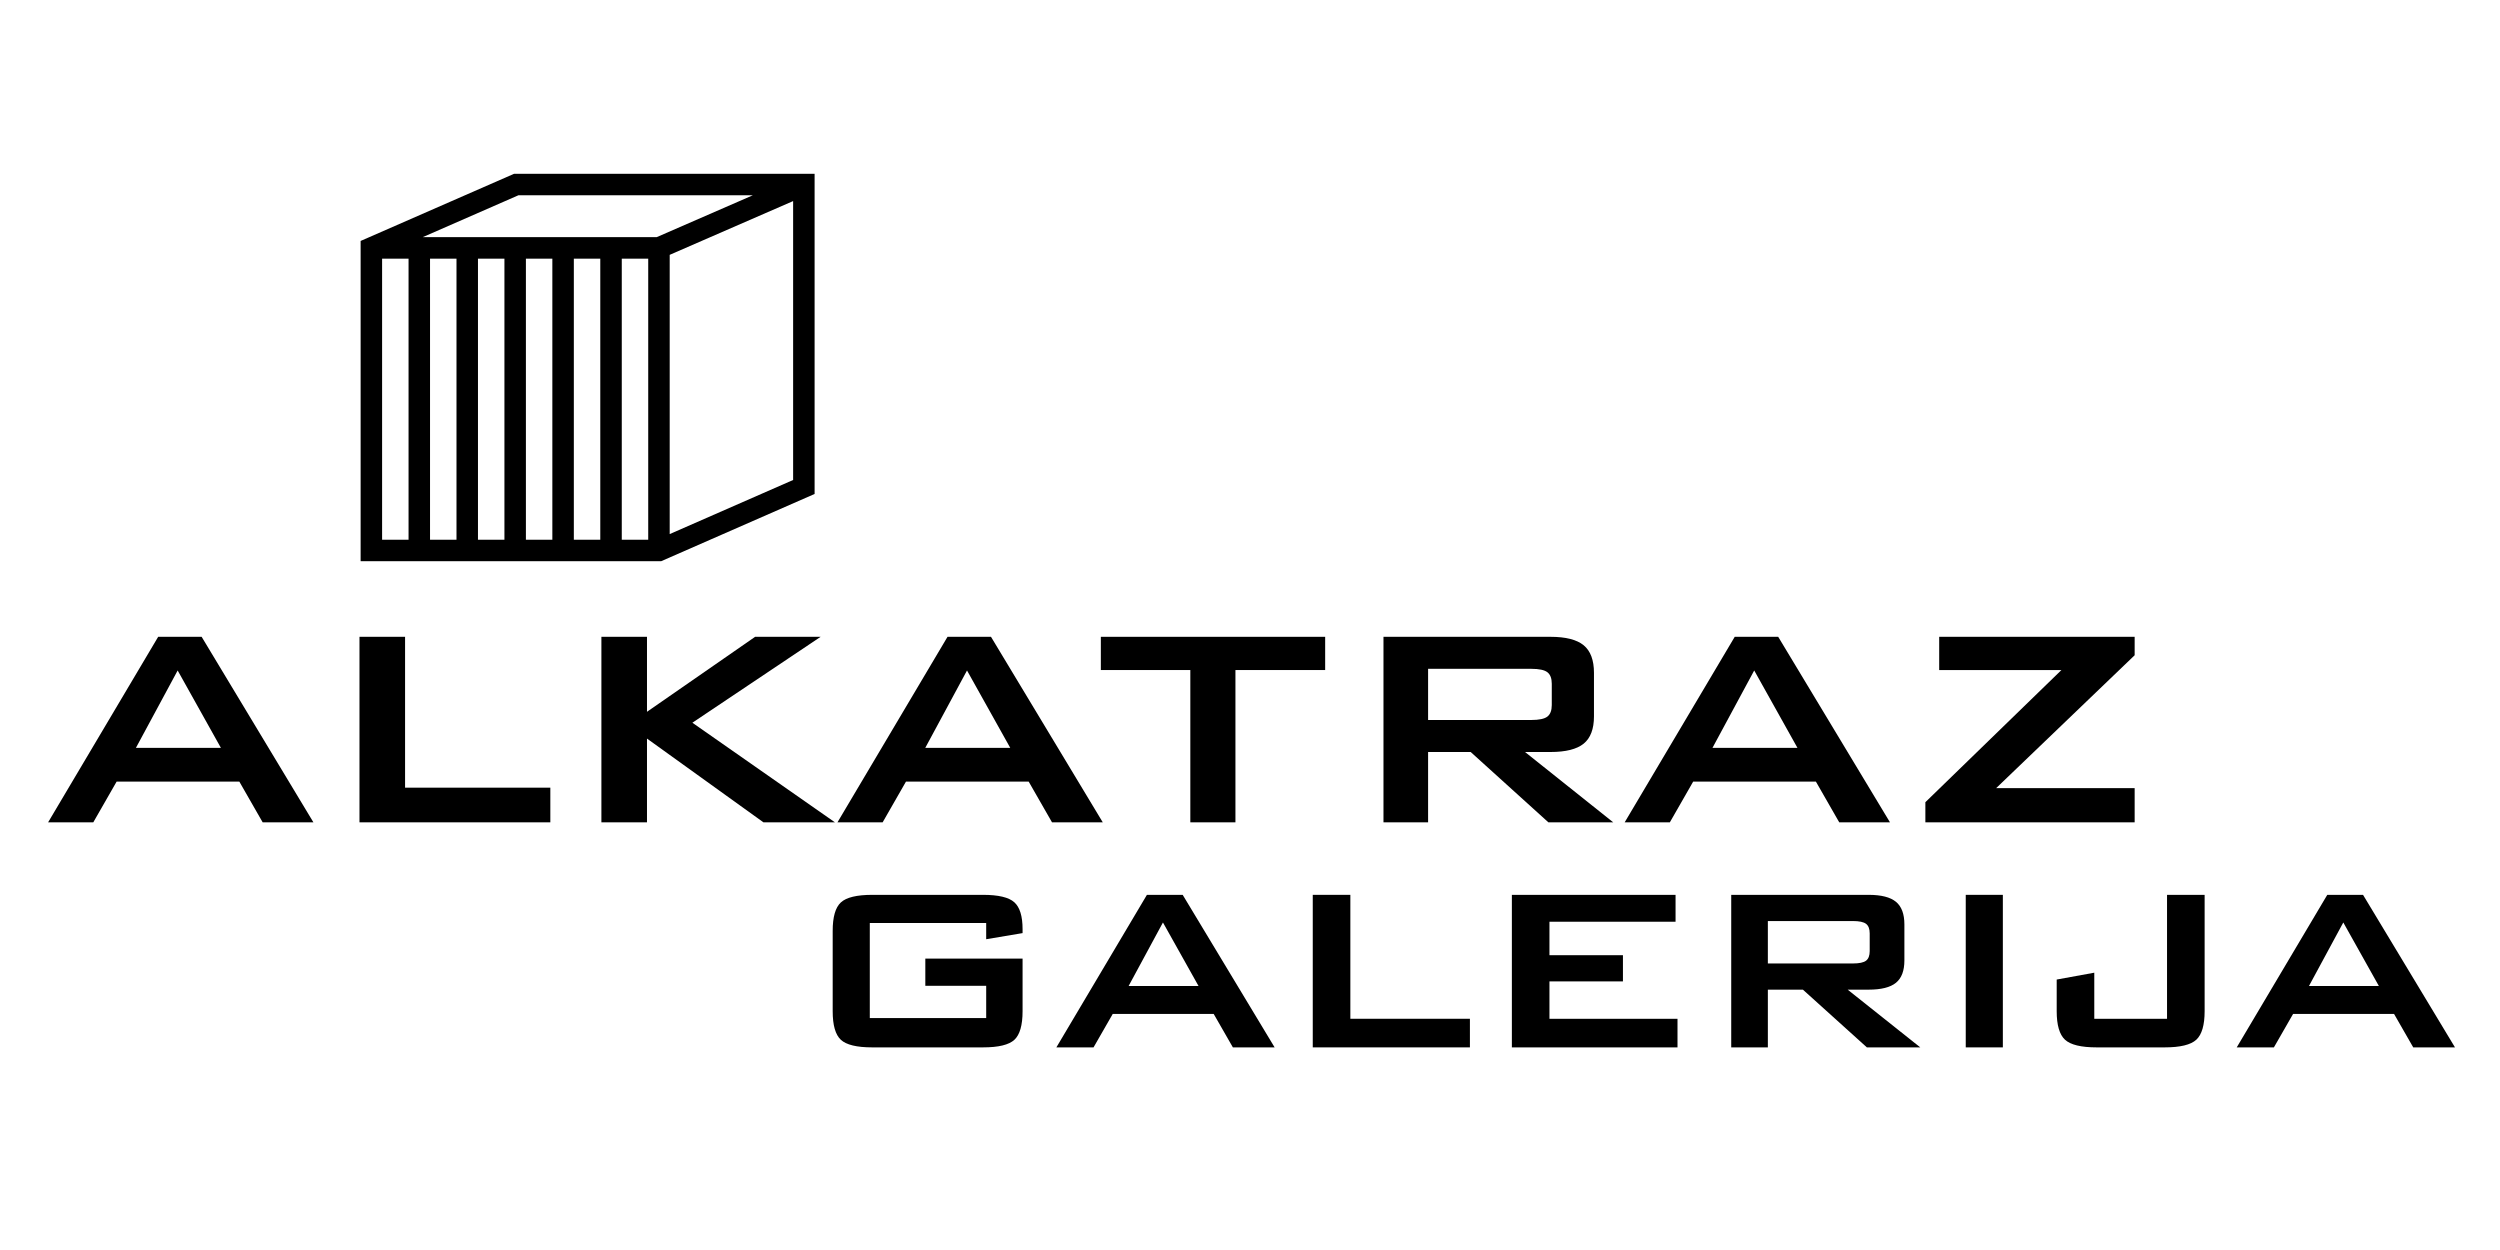
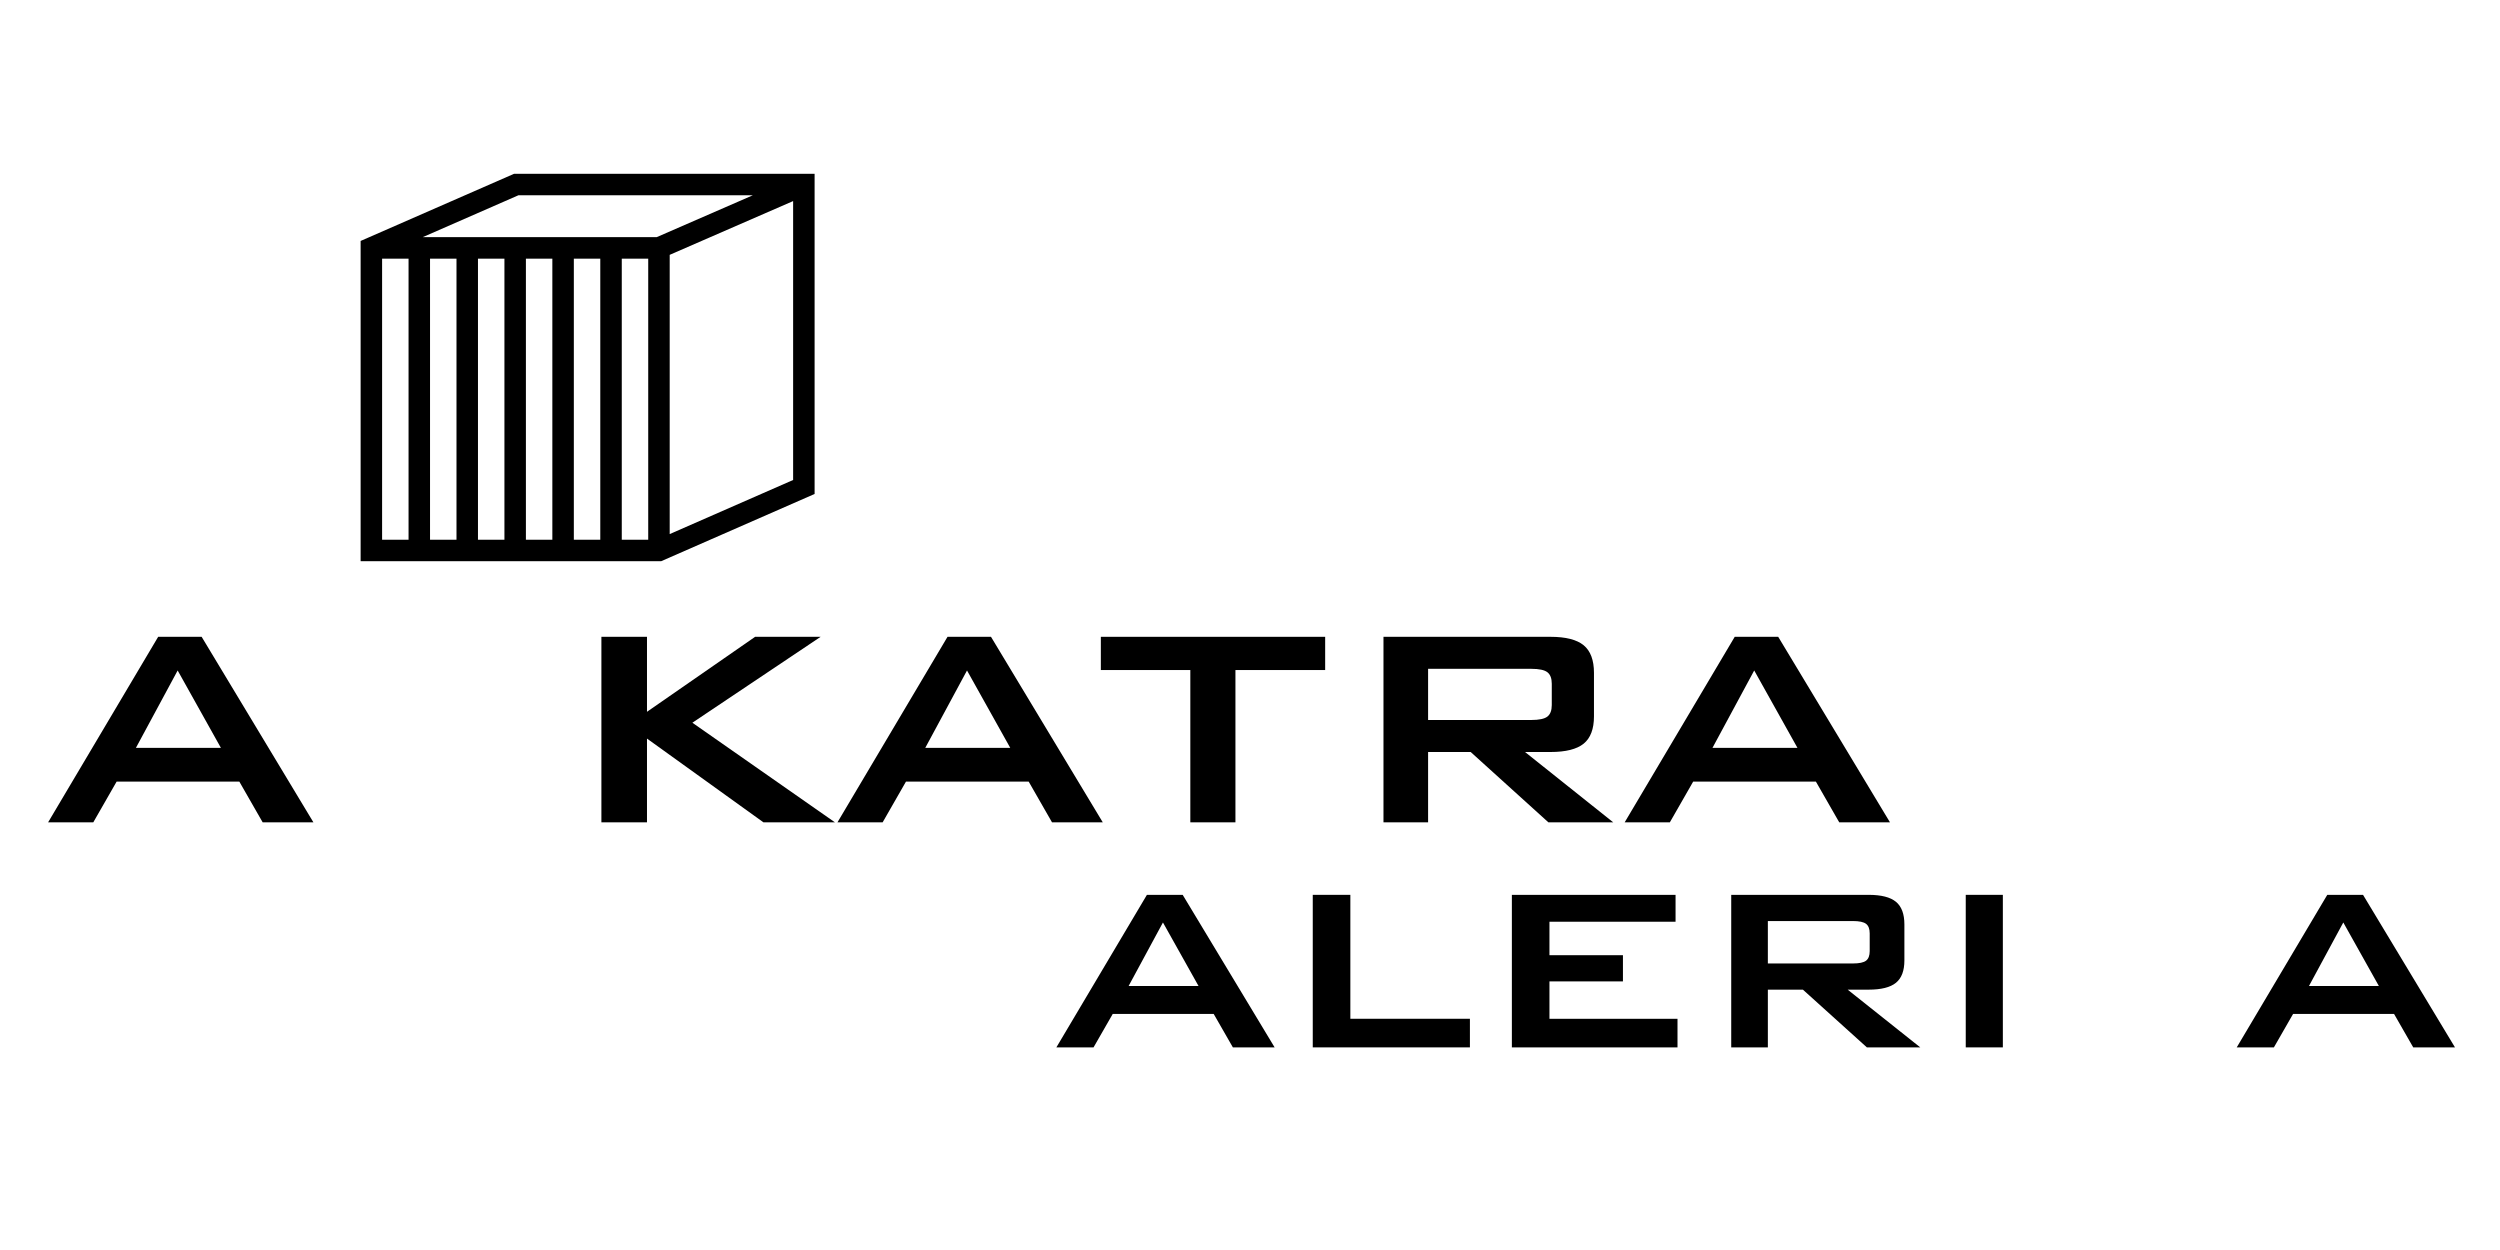
<svg xmlns="http://www.w3.org/2000/svg" version="1.1" id="Layer_1" x="0px" y="0px" width="800px" height="400px" viewBox="0 0 800 400" enable-background="new 0 0 800 400" xml:space="preserve">
  <g>
    <path d="M15.394,263.146l35.22-59.366h13.911l35.767,59.366H84.053l-7.469-13.038H37.322l-7.47,13.038H15.394z M43.489,239.322   h27.203l-13.84-24.771L43.489,239.322z" />
-     <path d="M115.034,263.146V203.78h14.589v48.269h46.485v11.098H115.034z" />
    <path d="M192.447,263.146V203.78h14.589v23.994l34.6-23.994H262.6l-41.037,27.49l45.615,31.876h-22.878l-37.264-26.804v26.804   H192.447z" />
    <path d="M267.986,263.146l35.22-59.366h13.912l35.768,59.366h-16.241l-7.469-13.038h-39.263l-7.468,13.038H267.986z    M296.08,239.322h27.203l-13.84-24.771L296.08,239.322z" />
    <path d="M395.34,214.411v48.735h-14.435v-48.735h-28.635V203.78h71.782v10.631H395.34z" />
    <path d="M442.713,263.146V203.78h53.441c4.891,0,8.434,0.905,10.627,2.713c2.191,1.811,3.289,4.752,3.289,8.826v13.919   c0,4.029-1.098,6.938-3.289,8.726c-2.193,1.786-5.736,2.677-10.627,2.677h-8.146l28.229,22.506h-20.752l-24.865-22.506h-13.627   v22.506H442.713z M489.994,214.023h-33.002v16.375h33.002c2.51,0,4.234-0.364,5.17-1.091c0.936-0.728,1.404-1.956,1.404-3.686   V218.8c0-1.727-0.469-2.956-1.404-3.684S492.504,214.023,489.994,214.023z" />
    <path d="M519.895,263.146l35.217-59.366h13.914l35.766,59.366h-16.238l-7.471-13.038H541.82l-7.469,13.038H519.895z    M547.988,239.322h27.201l-13.84-24.771L547.988,239.322z" />
-     <path d="M616.119,263.146v-6.443l43.541-42.292h-39.119V203.78h62.547v5.899l-44.32,42.525h44.32v10.941H616.119z" />
-     <path d="M315.581,295.353h-37.248v30.42h37.248v-10.321h-19.478v-8.692h31.12v16.826c0,4.481-0.874,7.529-2.618,9.148   c-1.746,1.62-5.091,2.429-10.044,2.429H279.12c-4.951,0-8.3-0.809-10.045-2.429c-1.746-1.619-2.615-4.667-2.615-9.148v-25.717   c0-4.441,0.869-7.472,2.615-9.091c1.745-1.617,5.094-2.427,10.045-2.427h35.441c4.913,0,8.252,0.791,10.015,2.371   c1.762,1.582,2.647,4.444,2.647,8.587v1.286l-11.643,1.956V295.353z" />
    <path d="M338.038,335.162l28.976-48.812h11.445l29.423,48.812h-13.36l-6.144-10.71h-32.299l-6.146,10.71H338.038z M361.152,315.528   h22.38l-11.389-20.335L361.152,315.528z" />
    <path d="M420.082,335.162v-48.812h12.031v39.655h38.256v9.156H420.082z" />
    <path d="M483.797,335.162v-48.812h52.381v8.612h-40.354v10.71h23.516v8.382h-23.516v11.951h40.975v9.156H483.797z" />
    <path d="M553.992,335.162v-48.812h43.975c4.02,0,6.928,0.742,8.732,2.223c1.801,1.483,2.705,3.894,2.705,7.233v11.543   c0,3.304-0.904,5.686-2.705,7.148c-1.805,1.463-4.713,2.194-8.732,2.194h-6.711l23.221,18.47h-17.082l-20.463-18.47h-11.219v18.47   H553.992z M592.893,294.731h-27.18v13.58h27.18c2.066,0,3.486-0.3,4.258-0.904c0.771-0.604,1.154-1.623,1.154-3.057v-5.658   c0-1.434-0.383-2.452-1.154-3.055C596.379,295.033,594.959,294.731,592.893,294.731z" />
    <path d="M629.039,335.162v-48.812h11.873v48.812H629.039z" />
-     <path d="M670.963,335.162c-5.01,0-8.395-0.819-10.166-2.457c-1.768-1.636-2.654-4.677-2.654-9.12v-10.13l12.029-2.194v14.745   h23.279v-39.655h12.031v37.234c0,4.443-0.887,7.484-2.656,9.12c-1.77,1.638-5.156,2.457-10.162,2.457H670.963z" />
    <path d="M715.752,335.162l28.975-48.812h11.443l29.424,48.812h-13.359l-6.143-10.71h-32.301l-6.145,10.71H715.752z    M738.865,315.528h22.377l-11.387-20.335L738.865,315.528z" />
  </g>
  <g>
    <g>
      <path d="M164.506,55.613L115.4,77.104V179.59h96.163l49.11-21.522V55.613H164.506z M130.738,172.716h-8.465V82.777h8.465V172.716z     M146.078,172.716h-8.467V82.777h8.467V172.716z M161.417,172.716h-8.467V82.777h8.467V172.716z M176.752,172.716h-8.463V82.777    h8.463V172.716z M192.091,172.716h-8.464V82.777h8.464V172.716z M207.43,172.716h-8.463V82.777h8.463V172.716z M210.177,75.874    h-74.87l30.585-13.386h75.013L210.177,75.874z M253.8,153.596l-39.498,17.31V81.55L253.8,64.346V153.596z" />
    </g>
  </g>
</svg>